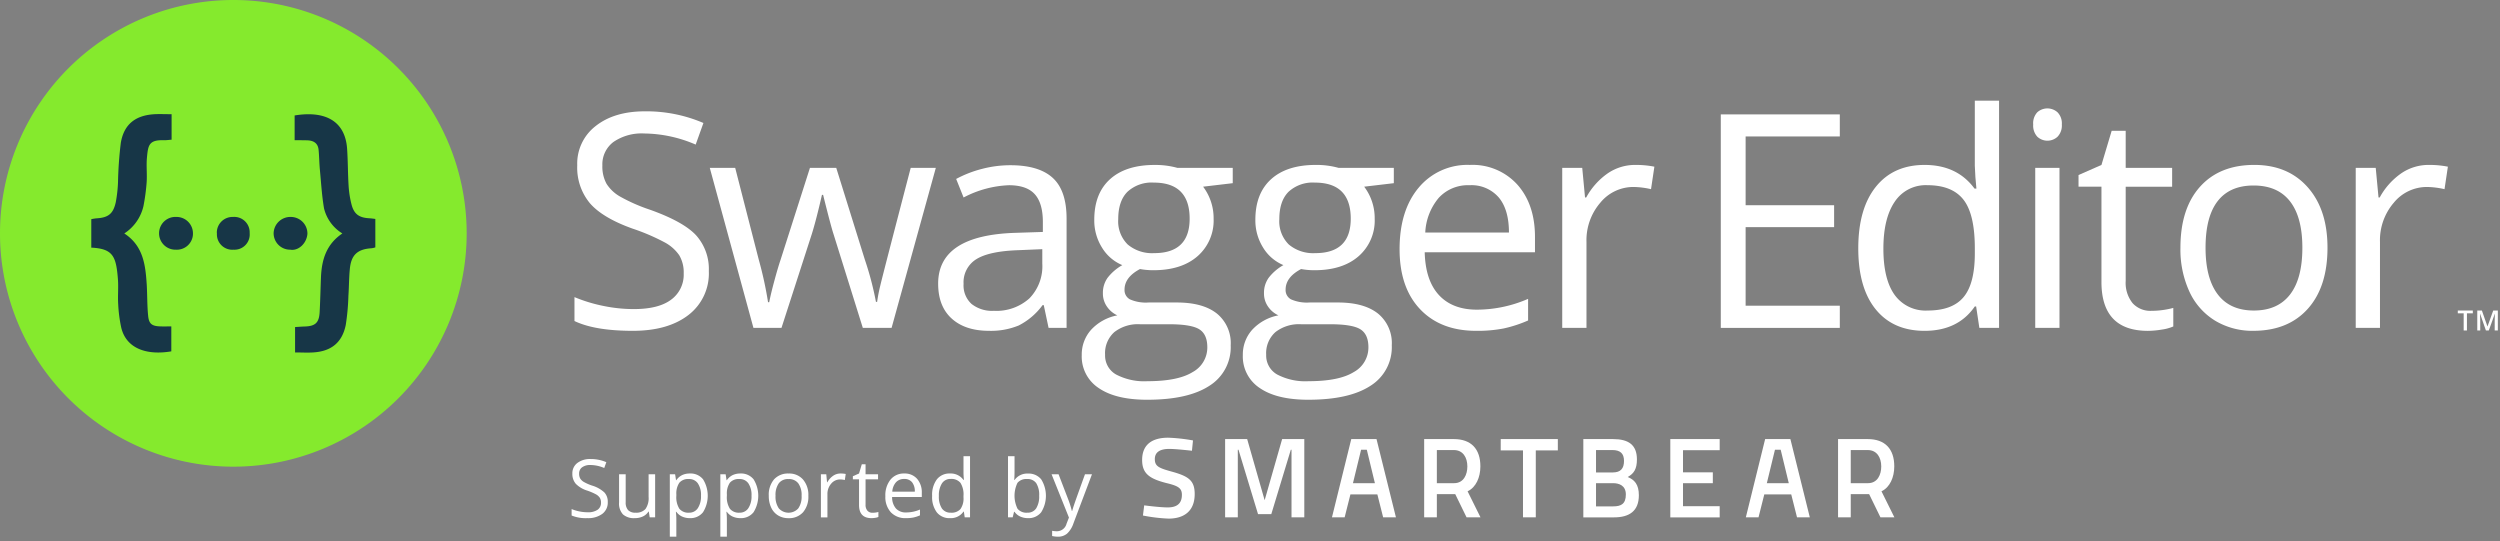
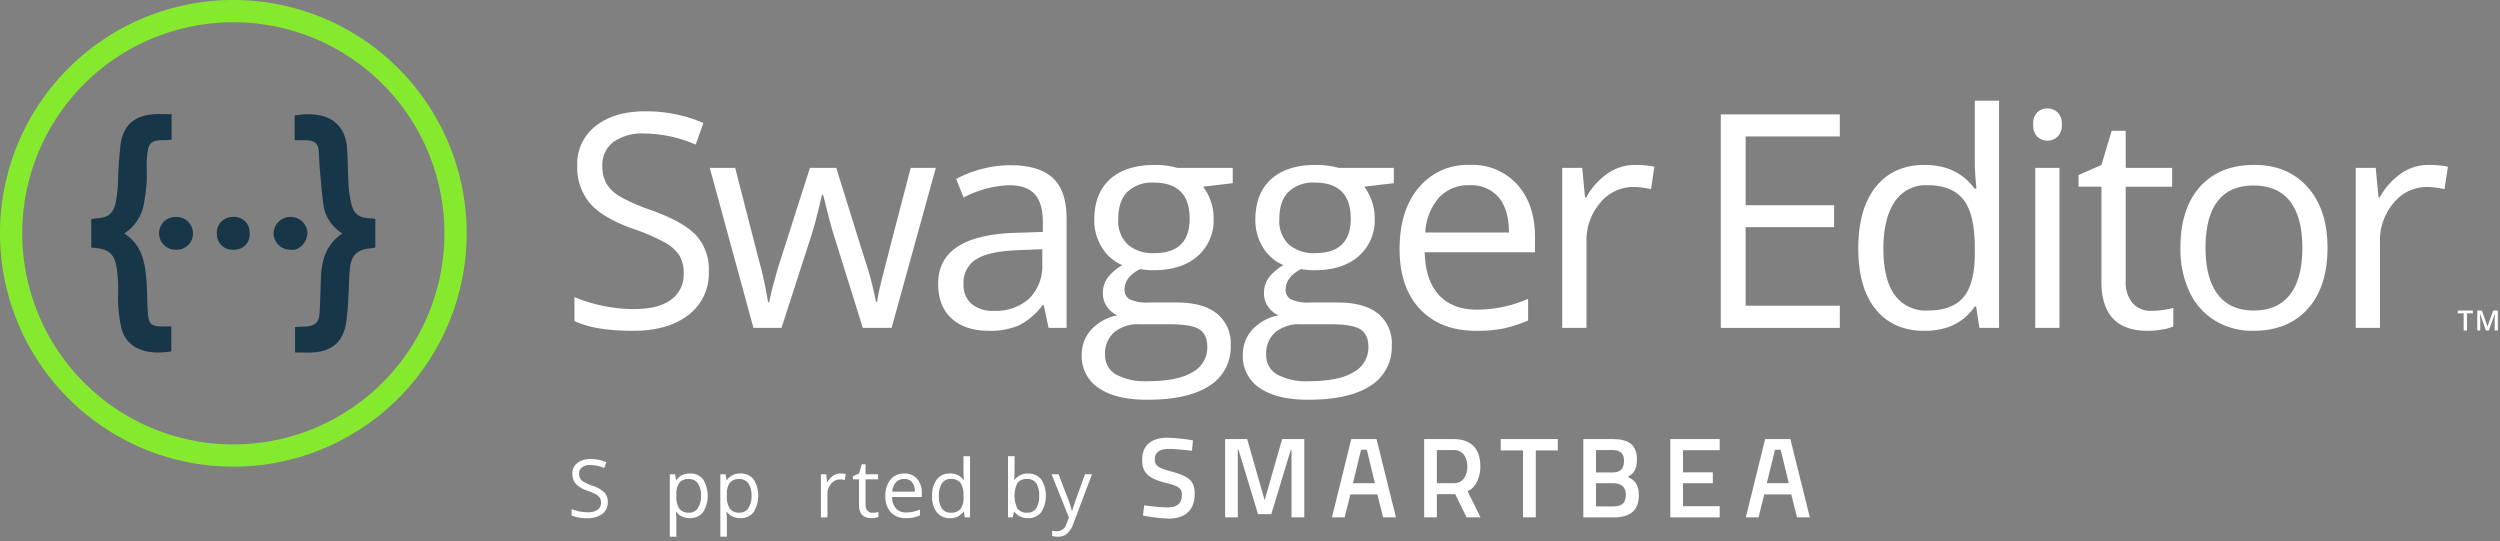
<svg xmlns="http://www.w3.org/2000/svg" viewBox="0 0 536 116">
  <rect x="0" y="0" width="536" height="116" fill="#808080" stroke="none" />
  <defs>
    <style>
      .cls-1 {
        clip-path: url(#clip-SWE_TM-logo-on-dark);
      }

      .cls-2 {
        fill: #fff;
      }

      .cls-3 {
        fill: #85ea2d;
      }

      .cls-4 {
        fill: #173647;
      }
    </style>
    <clipPath id="clip-SWE_TM-logo-on-dark">
      <rect width="536" height="116" />
    </clipPath>
  </defs>
  <g id="SWE_TM-logo-on-dark" class="cls-1">
    <g id="SWE_In-Product">
      <path id="Path_3002" data-name="Path 3002" class="cls-2" d="M528.911,70.857h-.7V67.176h-1.26v-.6h3.219v.6h-1.26Z" />
      <path id="Path_3003" data-name="Path 3003" class="cls-2" d="M532.979,70.857l-1.242-3.576h-.023q.049.8.05,1.494v2.082h-.636V66.574h.987l1.19,3.408h.017l1.225-3.408h.99v4.283h-.674V68.74q0-.319.016-.832t.028-.621h-.023l-1.286,3.57Z" />
-       <path id="Path_3004" data-name="Path 3004" class="cls-3" d="M50.027,97.669A47.642,47.642,0,1,1,97.67,50.027,47.642,47.642,0,0,1,50.027,97.669Z" />
      <path id="Path_3005" data-name="Path 3005" class="cls-3" d="M50.027,4.769A45.258,45.258,0,1,1,4.769,50.027,45.258,45.258,0,0,1,50.027,4.769m0-4.769a50.027,50.027,0,1,0,50.027,50.027A50.027,50.027,0,0,0,50.027,0Z" />
      <path id="Path_3006" data-name="Path 3006" class="cls-4" d="M31.5,33.854c-.154,1.712.058,3.482-.057,5.213a42.665,42.665,0,0,1-.693,5.156,9.532,9.532,0,0,1-4.1,5.829c4.078,2.654,4.539,6.771,4.809,10.946.135,2.25.077,4.52.308,6.752.173,1.731.846,2.174,2.636,2.231.731.02,1.48,0,2.327,0V75.33c-5.29.9-9.657-.6-10.734-5.079a30.76,30.76,0,0,1-.654-5c-.116-1.789.076-3.578-.058-5.367-.385-4.906-1.02-6.56-5.713-6.791v-6.1a9.189,9.189,0,0,1,1.019-.173c2.577-.135,3.674-.924,4.232-3.463a29.573,29.573,0,0,0,.481-4.329,81.809,81.809,0,0,1,.6-8.406c.674-3.982,3.136-5.906,7.234-6.137,1.154-.057,2.327,0,3.655,0v5.464c-.558.038-1.039.115-1.539.115C31.925,29.949,31.751,31.084,31.5,33.854Zm6.407,12.658H37.83a3.515,3.515,0,1,0-.347,7.021h.231a3.461,3.461,0,0,0,3.655-3.251V50.09a3.523,3.523,0,0,0-3.461-3.578Zm12.061,0a3.373,3.373,0,0,0-3.482,3.251,1.79,1.79,0,0,0,.02.327,3.3,3.3,0,0,0,3.578,3.443,3.264,3.264,0,0,0,3.444-3.558,3.309,3.309,0,0,0-3.559-3.463Zm12.351,0a3.592,3.592,0,0,0-3.655,3.482A3.529,3.529,0,0,0,62.2,53.533h.039c1.769.309,3.559-1.4,3.674-3.462a3.571,3.571,0,0,0-3.593-3.559Zm16.948.288c-2.232-.1-3.348-.846-3.9-2.962a21.523,21.523,0,0,1-.635-4.136c-.154-2.578-.135-5.175-.308-7.753-.4-6.117-4.828-8.252-11.254-7.195v5.31c1.019,0,1.808,0,2.6.019,1.366.019,2.4.539,2.539,2.059.136,1.385.136,2.789.27,4.193.269,2.79.423,5.618.9,8.369A8.715,8.715,0,0,0,73.4,50.052c-3.4,2.289-4.4,5.559-4.578,9.234-.1,2.52-.154,5.059-.289,7.6-.115,2.308-.923,3.058-3.251,3.116-.653.019-1.288.077-2.019.115v5.445c1.366,0,2.616.077,3.866,0,3.886-.231,6.233-2.117,7-5.887A48.9,48.9,0,0,0,74.7,63.4c.135-1.923.116-3.866.309-5.771.288-2.982,1.654-4.213,4.635-4.4a4.037,4.037,0,0,0,.828-.192v-6.1c-.5-.058-.844-.115-1.209-.135Z" />
      <path id="Path_3007" data-name="Path 3007" class="cls-2" d="M151.972,58.122a11.231,11.231,0,0,1-4.383,9.425q-4.385,3.381-11.9,3.381-8.14,0-12.523-2.1V63.7a32.95,32.95,0,0,0,6.137,1.879,32.279,32.279,0,0,0,6.574.689q5.323,0,8.015-2.02a6.629,6.629,0,0,0,2.693-5.62,7.216,7.216,0,0,0-.955-3.9,8.868,8.868,0,0,0-3.194-2.8,44.614,44.614,0,0,0-6.809-2.911q-6.388-2.286-9.127-5.417a11.959,11.959,0,0,1-2.739-8.171A10.164,10.164,0,0,1,127.739,27q3.976-3.131,10.52-3.131a31,31,0,0,1,12.555,2.5L149.154,31a28.377,28.377,0,0,0-11.02-2.38,10.665,10.665,0,0,0-6.607,1.816,5.985,5.985,0,0,0-2.379,5.041,7.733,7.733,0,0,0,.876,3.9,8.259,8.259,0,0,0,2.959,2.786,36.732,36.732,0,0,0,6.371,2.8q7.2,2.568,9.91,5.509a10.843,10.843,0,0,1,2.708,7.647Z" />
      <path id="Path_3008" data-name="Path 3008" class="cls-2" d="M184.988,70.3,178.7,50.17q-.6-1.848-2.223-8.391h-.25q-1.254,5.479-2.192,8.453L167.549,70.3h-6.012l-9.361-34.316h5.448q3.318,12.932,5.056,19.694a79.655,79.655,0,0,1,1.988,9.111h.251q.343-1.784,1.111-4.618t1.331-4.493l6.293-19.694h5.635l6.137,19.694a66.551,66.551,0,0,1,2.38,9.049h.25a33.338,33.338,0,0,1,.673-3.476q.547-2.347,6.528-25.267h5.385L191.156,70.3Z" />
      <path id="Path_3009" data-name="Path 3009" class="cls-2" d="M224.815,70.3l-1.033-4.885h-.251a14.446,14.446,0,0,1-5.119,4.368,15.6,15.6,0,0,1-6.372,1.143q-5.1,0-8-2.63t-2.9-7.484q0-10.394,16.625-10.894l5.824-.189V47.6q0-4.04-1.738-5.964T216.3,39.713a22.644,22.644,0,0,0-9.706,2.63L205,38.366a24.492,24.492,0,0,1,5.558-2.16,24.094,24.094,0,0,1,6.058-.782q6.137,0,9.1,2.723t2.959,8.736V70.3Zm-11.741-3.663a10.548,10.548,0,0,0,7.624-2.662,9.846,9.846,0,0,0,2.771-7.452v-3.1l-5.2.219q-6.2.219-8.939,1.925a5.81,5.81,0,0,0-2.739,5.307,5.357,5.357,0,0,0,1.706,4.29,7.082,7.082,0,0,0,4.777,1.475Z" />
      <path id="Path_3010" data-name="Path 3010" class="cls-2" d="M264.3,35.986v3.288l-6.356.751a11.175,11.175,0,0,1,2.254,6.858,10.144,10.144,0,0,1-3.444,8.046q-3.444,3.006-9.455,3.006a15.655,15.655,0,0,1-2.881-.251Q241.1,59.439,241.1,62.1a2.243,2.243,0,0,0,1.158,2.082,8.459,8.459,0,0,0,3.976.673h6.074q5.572,0,8.563,2.348a8.159,8.159,0,0,1,2.99,6.825,9.742,9.742,0,0,1-4.571,8.688q-4.57,2.991-13.337,2.99-6.732,0-10.379-2.5a8.088,8.088,0,0,1-3.648-7.076,7.943,7.943,0,0,1,2-5.416,10.209,10.209,0,0,1,5.635-3.1,5.435,5.435,0,0,1-2.207-1.847,4.887,4.887,0,0,1-.892-2.912,5.524,5.524,0,0,1,1-3.287,10.517,10.517,0,0,1,3.162-2.724,9.266,9.266,0,0,1-4.336-3.726,10.949,10.949,0,0,1-1.675-6.011q0-5.635,3.381-8.689t9.581-3.053a17.449,17.449,0,0,1,4.853.626ZM236.932,76.063a4.658,4.658,0,0,0,2.349,4.226,12.969,12.969,0,0,0,6.731,1.44q6.543,0,9.691-1.956a5.992,5.992,0,0,0,3.146-5.307q0-2.788-1.722-3.867t-6.481-1.08h-6.231a8.207,8.207,0,0,0-5.51,1.69,6.044,6.044,0,0,0-1.973,4.854Zm2.818-29.086a6.985,6.985,0,0,0,2.036,5.447,8.121,8.121,0,0,0,5.667,1.847q7.607,0,7.607-7.388,0-7.734-7.7-7.735a7.628,7.628,0,0,0-5.635,1.973q-1.974,1.979-1.975,5.856Z" />
      <path id="Path_3011" data-name="Path 3011" class="cls-2" d="M298.835,35.986v3.288l-6.356.751a11.166,11.166,0,0,1,2.255,6.858,10.147,10.147,0,0,1-3.444,8.046q-3.444,3.006-9.456,3.006a15.644,15.644,0,0,1-2.88-.251q-3.32,1.755-3.319,4.415a2.242,2.242,0,0,0,1.159,2.082,8.456,8.456,0,0,0,3.976.673h6.074q5.573,0,8.563,2.348a8.159,8.159,0,0,1,2.99,6.825,9.742,9.742,0,0,1-4.571,8.688q-4.572,2.991-13.338,2.99-6.732,0-10.379-2.5a8.087,8.087,0,0,1-3.647-7.076,7.942,7.942,0,0,1,2-5.416,10.212,10.212,0,0,1,5.636-3.1,5.429,5.429,0,0,1-2.207-1.847A4.887,4.887,0,0,1,271,62.85a5.524,5.524,0,0,1,1-3.287,10.517,10.517,0,0,1,3.162-2.724,9.275,9.275,0,0,1-4.336-3.726,10.949,10.949,0,0,1-1.675-6.011q0-5.635,3.382-8.689t9.58-3.053a17.439,17.439,0,0,1,4.853.626ZM271.471,76.063a4.659,4.659,0,0,0,2.348,4.226,12.973,12.973,0,0,0,6.732,1.44q6.543,0,9.69-1.956a5.991,5.991,0,0,0,3.147-5.307q0-2.788-1.723-3.867t-6.481-1.08h-6.23a8.2,8.2,0,0,0-5.51,1.69A6.044,6.044,0,0,0,271.471,76.063Zm2.818-29.086a6.985,6.985,0,0,0,2.035,5.447,8.123,8.123,0,0,0,5.667,1.847q7.608,0,7.608-7.388,0-7.734-7.7-7.735a7.628,7.628,0,0,0-5.635,1.973q-1.976,1.979-1.975,5.856Z" />
      <path id="Path_3012" data-name="Path 3012" class="cls-2" d="M316.477,70.928q-7.606,0-12.006-4.634t-4.4-12.868q0-8.3,4.086-13.181A13.567,13.567,0,0,1,315.13,35.36a12.94,12.94,0,0,1,10.208,4.24q3.762,4.246,3.762,11.2v3.288H305.457q.156,6.042,3.052,9.173t8.156,3.131a27.629,27.629,0,0,0,10.958-2.317v4.634a27.541,27.541,0,0,1-5.212,1.706,29.262,29.262,0,0,1-5.934.513Zm-1.408-31.215a8.488,8.488,0,0,0-6.591,2.692,12.41,12.41,0,0,0-2.9,7.451h17.94q0-4.914-2.192-7.529a7.712,7.712,0,0,0-6.257-2.614Z" />
      <path id="Path_3013" data-name="Path 3013" class="cls-2" d="M350.6,35.36a20.372,20.372,0,0,1,4.1.376l-.72,4.822a17.72,17.72,0,0,0-3.757-.47A9.144,9.144,0,0,0,343.1,43.47a12.326,12.326,0,0,0-2.959,8.422V70.3h-5.2V35.986h4.289l.6,6.357h.251a15.069,15.069,0,0,1,4.6-5.166A10.366,10.366,0,0,1,350.6,35.36Z" />
      <path id="Path_3014" data-name="Path 3014" class="cls-2" d="M394.454,70.3H368.937V24.527h25.517v4.729H374.26V44h18.973v4.7H374.26V65.543h20.194Z" />
      <path id="Path_3015" data-name="Path 3015" class="cls-2" d="M423.683,65.7H423.4q-3.6,5.231-10.77,5.229-6.734,0-10.473-4.6t-3.742-13.087q0-8.484,3.757-13.181t10.458-4.7q6.981,0,10.707,5.073h.407l-.219-2.474-.125-2.41V21.585h5.2V70.3h-4.227Zm-10.394.877q5.322,0,7.718-2.9t2.395-9.346v-1.1q0-7.294-2.427-10.41t-7.749-3.115a7.953,7.953,0,0,0-7,3.553Q403.8,46.821,403.8,53.3q0,6.574,2.41,9.925a8.166,8.166,0,0,0,7.079,3.351Z" />
      <path id="Path_3016" data-name="Path 3016" class="cls-2" d="M435.918,26.688a3.449,3.449,0,0,1,.877-2.614,3.243,3.243,0,0,1,4.351.016,3.385,3.385,0,0,1,.909,2.6,3.442,3.442,0,0,1-.909,2.615,3.182,3.182,0,0,1-4.351,0,3.515,3.515,0,0,1-.877-2.617ZM441.554,70.3h-5.2V35.986h5.2Z" />
      <path id="Path_3017" data-name="Path 3017" class="cls-2" d="M461.26,66.639a17.07,17.07,0,0,0,2.661-.2,17.339,17.339,0,0,0,2.035-.423v3.976a9.508,9.508,0,0,1-2.489.674,18.741,18.741,0,0,1-2.959.266q-9.955,0-9.956-10.489V40.025h-4.915v-2.5l4.915-2.161,2.191-7.326h3.006V35.99h9.956v4.039h-9.956v20.2a6.943,6.943,0,0,0,1.472,4.759,5.117,5.117,0,0,0,4.039,1.651Z" />
      <path id="Path_3018" data-name="Path 3018" class="cls-2" d="M499.014,53.113q0,8.391-4.227,13.1t-11.68,4.712a15.478,15.478,0,0,1-8.171-2.16,14.264,14.264,0,0,1-5.51-6.2,21.6,21.6,0,0,1-1.941-9.455q0-8.389,4.2-13.072t11.647-4.681q7.2,0,11.443,4.79T499.014,53.113Zm-26.144,0q0,6.575,2.63,10.019t7.732,3.444q5.1,0,7.75-3.429t2.645-10.034q0-6.543-2.645-9.941t-7.812-3.4q-5.1,0-7.7,3.35T472.87,53.113Z" />
      <path id="Path_3019" data-name="Path 3019" class="cls-2" d="M520.726,35.36a20.376,20.376,0,0,1,4.1.376l-.721,4.822a17.712,17.712,0,0,0-3.757-.47,9.145,9.145,0,0,0-7.123,3.382,12.335,12.335,0,0,0-2.958,8.422V70.3h-5.2V35.986h4.289l.6,6.357h.251a15.078,15.078,0,0,1,4.6-5.166A10.368,10.368,0,0,1,520.726,35.36Z" />
      <path id="Path_3020" data-name="Path 3020" class="cls-2" d="M255.556,96.638s-3.43-.391-4.85-.391c-2.058,0-3.111.735-3.111,2.18,0,1.568.882,1.935,3.748,2.719,3.527.98,4.8,1.911,4.8,4.777,0,3.675-2.3,5.267-5.61,5.267a35.667,35.667,0,0,1-5.486-.662l.269-2.18s3.307.441,5.046.441c2.082,0,3.037-.931,3.037-2.7,0-1.421-.759-1.91-3.331-2.523-3.626-.93-5.193-2.033-5.193-4.948,0-3.381,2.229-4.776,5.585-4.776a37.222,37.222,0,0,1,5.316.587Z" />
      <path id="Path_3021" data-name="Path 3021" class="cls-2" d="M262.666,94.14h4.728l3.748,13.106L274.89,94.14h4.752v16.78H276.9V96.42h-.144l-4.192,13.816h-2.841L265.53,96.418h-.145v14.5h-2.719Z" />
      <path id="Path_3022" data-name="Path 3022" class="cls-2" d="M321.756,94.14H334v2.425h-4.728V110.92h-2.743V96.565h-4.777Z" />
      <path id="Path_3023" data-name="Path 3023" class="cls-2" d="M345.837,94.14c3.331,0,5.119,1.249,5.119,4.361,0,2.033-.636,3.037-1.984,3.772,1.445.563,2.4,1.592,2.4,3.9,0,3.43-2.082,4.752-5.34,4.752h-6.566V94.14Zm-3.651,2.352v4.8h3.6c1.667,0,2.4-.832,2.4-2.474,0-1.617-.833-2.327-2.5-2.327Zm0,7.1v4.973h3.7c1.689,0,2.694-.539,2.694-2.548,0-1.911-1.421-2.425-2.743-2.425Z" />
      <path id="Path_3024" data-name="Path 3024" class="cls-2" d="M358.113,94.14H368.7v2.377h-7.864v4.751h6.394V103.6h-6.394v4.924H368.7v2.4H358.113Z" />
      <path id="Path_3025" data-name="Path 3025" class="cls-2" d="M378.446,94.14h5.414l4.164,16.78h-2.743l-1.24-4.92h-5.777l-1.239,4.923h-2.719Zm.362,9.456h4.707l-1.737-7.178h-1.225Z" />
-       <path id="Path_3026" data-name="Path 3026" class="cls-2" d="M396.8,105.947v4.973h-2.72V94.14h6.37c3.7,0,5.683,2.12,5.683,5.843,0,2.376-.956,4.519-2.744,5.352l2.769,5.585h-2.989l-2.425-4.973Zm3.65-9.455H396.8v7.1h3.7c2.058,0,2.841-1.85,2.841-3.589-.005-1.9-.935-3.511-2.895-3.511Z" />
      <path id="Path_3027" data-name="Path 3027" class="cls-2" d="M289.712,94.14h5.413l4.165,16.78h-2.744L295.307,106H289.53l-1.239,4.923h-2.719Zm.361,9.456h4.707l-1.737-7.178h-1.224Z" />
      <path id="Path_3028" data-name="Path 3028" class="cls-2" d="M308.061,105.947v4.973h-2.719V94.14h6.369c3.7,0,5.683,2.12,5.683,5.843,0,2.376-.955,4.519-2.743,5.352l2.768,5.585h-2.988l-2.426-4.973Zm3.65-9.455h-3.65v7.1h3.7c2.057,0,2.841-1.85,2.841-3.589C314.6,98.1,313.671,96.492,311.711,96.492Z" />
      <path id="Path_3029" data-name="Path 3029" class="cls-2" d="M130.306,107.644a3.021,3.021,0,0,1-1.18,2.536,5.115,5.115,0,0,1-3.2.91,8.009,8.009,0,0,1-3.371-.565v-1.381a8.932,8.932,0,0,0,1.651.5,8.672,8.672,0,0,0,1.77.186,3.57,3.57,0,0,0,2.158-.544,1.782,1.782,0,0,0,.724-1.512,1.943,1.943,0,0,0-.257-1.049,2.382,2.382,0,0,0-.859-.755,12.173,12.173,0,0,0-1.833-.784,5.853,5.853,0,0,1-2.457-1.458,3.218,3.218,0,0,1-.737-2.2,2.734,2.734,0,0,1,1.07-2.266,4.44,4.44,0,0,1,2.832-.844,8.337,8.337,0,0,1,3.379.675l-.447,1.247a7.635,7.635,0,0,0-2.966-.641,2.877,2.877,0,0,0-1.778.489,1.613,1.613,0,0,0-.641,1.357,2.078,2.078,0,0,0,.236,1.049,2.218,2.218,0,0,0,.8.75,9.873,9.873,0,0,0,1.715.755,6.77,6.77,0,0,1,2.667,1.483,2.914,2.914,0,0,1,.724,2.062Z" />
-       <path id="Path_3030" data-name="Path 3030" class="cls-2" d="M134.147,101.686v5.992a2.41,2.41,0,0,0,.514,1.685,2.091,2.091,0,0,0,1.609.556,2.627,2.627,0,0,0,2.12-.792,4,4,0,0,0,.67-2.587v-4.854h1.4v9.236H139.3l-.2-1.238h-.076a2.8,2.8,0,0,1-1.192,1.045,4.019,4.019,0,0,1-1.74.361,3.527,3.527,0,0,1-2.524-.8,3.408,3.408,0,0,1-.839-2.561v-6.043Z" />
      <path id="Path_3031" data-name="Path 3031" class="cls-2" d="M147.906,111.09a4,4,0,0,1-1.648-.332,3.113,3.113,0,0,1-1.251-1.024h-.1a12.458,12.458,0,0,1,.1,1.534v3.8h-1.4V101.686h1.137l.194,1.263h.068a3.244,3.244,0,0,1,1.256-1.094,3.81,3.81,0,0,1,1.643-.337,3.414,3.414,0,0,1,2.836,1.255,6.686,6.686,0,0,1-.018,7.057,3.417,3.417,0,0,1-2.817,1.26Zm-.2-8.385a2.48,2.48,0,0,0-2.047.784,4.03,4.03,0,0,0-.649,2.494v.312a4.616,4.616,0,0,0,.649,2.785,2.464,2.464,0,0,0,2.081.839,2.162,2.162,0,0,0,1.875-.97,4.588,4.588,0,0,0,.679-2.67,4.423,4.423,0,0,0-.679-2.65,2.232,2.232,0,0,0-1.915-.924Z" />
      <path id="Path_3032" data-name="Path 3032" class="cls-2" d="M158.739,111.09a4,4,0,0,1-1.648-.332,3.113,3.113,0,0,1-1.251-1.024h-.1a12.461,12.461,0,0,1,.1,1.534v3.8h-1.4V101.686h1.137l.194,1.263h.068a3.244,3.244,0,0,1,1.256-1.094,3.81,3.81,0,0,1,1.643-.337,3.414,3.414,0,0,1,2.836,1.255,6.686,6.686,0,0,1-.018,7.057,3.417,3.417,0,0,1-2.817,1.26Zm-.2-8.385a2.48,2.48,0,0,0-2.048.784,4.03,4.03,0,0,0-.649,2.494v.312a4.616,4.616,0,0,0,.649,2.785,2.464,2.464,0,0,0,2.081.839,2.162,2.162,0,0,0,1.875-.97,4.588,4.588,0,0,0,.679-2.67,4.423,4.423,0,0,0-.679-2.65,2.231,2.231,0,0,0-1.91-.924Z" />
-       <path id="Path_3033" data-name="Path 3033" class="cls-2" d="M173.312,106.3a5.092,5.092,0,0,1-1.138,3.527,4,4,0,0,1-3.143,1.268,4.172,4.172,0,0,1-2.2-.581,3.843,3.843,0,0,1-1.482-1.669,5.8,5.8,0,0,1-.523-2.545,5.087,5.087,0,0,1,1.129-3.518,4,4,0,0,1,3.135-1.259,3.9,3.9,0,0,1,3.08,1.289A5.067,5.067,0,0,1,173.312,106.3Zm-7.037,0a4.384,4.384,0,0,0,.708,2.7,2.809,2.809,0,0,0,4.167,0,4.36,4.36,0,0,0,.713-2.7,4.294,4.294,0,0,0-.713-2.676,2.5,2.5,0,0,0-2.1-.914,2.462,2.462,0,0,0-2.073.9A4.344,4.344,0,0,0,166.275,106.3Z" />
      <path id="Path_3034" data-name="Path 3034" class="cls-2" d="M180.224,101.518a5.5,5.5,0,0,1,1.1.1l-.193,1.3a4.8,4.8,0,0,0-1.012-.127,2.467,2.467,0,0,0-1.917.91,3.324,3.324,0,0,0-.8,2.268v4.955H176v-9.236h1.154l.161,1.71h.067a4.056,4.056,0,0,1,1.239-1.39,2.786,2.786,0,0,1,1.6-.49Z" />
      <path id="Path_3035" data-name="Path 3035" class="cls-2" d="M187.062,109.936a4.53,4.53,0,0,0,.717-.055,4.647,4.647,0,0,0,.548-.113v1.07a2.613,2.613,0,0,1-.67.181,5.124,5.124,0,0,1-.8.071q-2.679,0-2.679-2.822v-5.5h-1.324V102.1l1.324-.581.589-1.973h.809v2.141h2.68v1.087h-2.68v5.436a1.868,1.868,0,0,0,.4,1.28,1.378,1.378,0,0,0,1.086.446Z" />
      <path id="Path_3036" data-name="Path 3036" class="cls-2" d="M194.238,111.09a4.243,4.243,0,0,1-3.232-1.246,4.833,4.833,0,0,1-1.184-3.464,5.352,5.352,0,0,1,1.1-3.548,3.651,3.651,0,0,1,2.953-1.314,3.48,3.48,0,0,1,2.747,1.141,4.374,4.374,0,0,1,1.012,3.013v.885h-6.363a3.665,3.665,0,0,0,.822,2.468,2.839,2.839,0,0,0,2.2.844,7.453,7.453,0,0,0,2.95-.624v1.247a7.377,7.377,0,0,1-1.4.459,7.875,7.875,0,0,1-1.6.139Zm-.379-8.4a2.282,2.282,0,0,0-1.774.726,3.329,3.329,0,0,0-.78,2h4.829a3.073,3.073,0,0,0-.59-2.026,2.077,2.077,0,0,0-1.685-.7Z" />
      <path id="Path_3037" data-name="Path 3037" class="cls-2" d="M206.65,109.684h-.075a3.289,3.289,0,0,1-2.9,1.406,3.428,3.428,0,0,1-2.819-1.238,5.452,5.452,0,0,1-1.007-3.523,5.548,5.548,0,0,1,1.011-3.548,3.4,3.4,0,0,1,2.815-1.263,3.359,3.359,0,0,1,2.882,1.365h.109l-.059-.666-.033-.649V97.81h1.4v13.112h-1.138Zm-2.8.235a2.55,2.55,0,0,0,2.077-.779,3.94,3.94,0,0,0,.645-2.516v-.3a4.638,4.638,0,0,0-.653-2.8,2.485,2.485,0,0,0-2.086-.839,2.142,2.142,0,0,0-1.883.957,4.754,4.754,0,0,0-.654,2.7,4.57,4.57,0,0,0,.649,2.672,2.2,2.2,0,0,0,1.908.905Z" />
      <path id="Path_3038" data-name="Path 3038" class="cls-2" d="M220.411,101.534a3.437,3.437,0,0,1,2.828,1.243,6.659,6.659,0,0,1-.009,7.053,3.42,3.42,0,0,1-2.819,1.26,3.993,3.993,0,0,1-1.647-.332,3.109,3.109,0,0,1-1.252-1.024h-.1l-.295,1.188h-1V97.81h1.4v3.184q0,1.073-.067,1.922h.067a3.32,3.32,0,0,1,2.894-1.382Zm-.2,1.171a2.446,2.446,0,0,0-2.065.822,6.338,6.338,0,0,0,.017,5.553,2.466,2.466,0,0,0,2.082.839,2.16,2.16,0,0,0,1.921-.939,4.832,4.832,0,0,0,.632-2.7,4.645,4.645,0,0,0-.632-2.689,2.239,2.239,0,0,0-1.957-.886Z" />
      <path id="Path_3039" data-name="Path 3039" class="cls-2" d="M225.458,101.686h1.5l2.022,5.267a20.027,20.027,0,0,1,.826,2.6h.067q.11-.431.46-1.471t2.287-6.4h1.5L230.152,112.2a5.256,5.256,0,0,1-1.378,2.212,2.933,2.933,0,0,1-1.934.653,5.645,5.645,0,0,1-1.264-.143V113.8a4.9,4.9,0,0,0,1.036.1,2.137,2.137,0,0,0,2.056-1.618l.514-1.314Z" />
    </g>
  </g>
</svg>